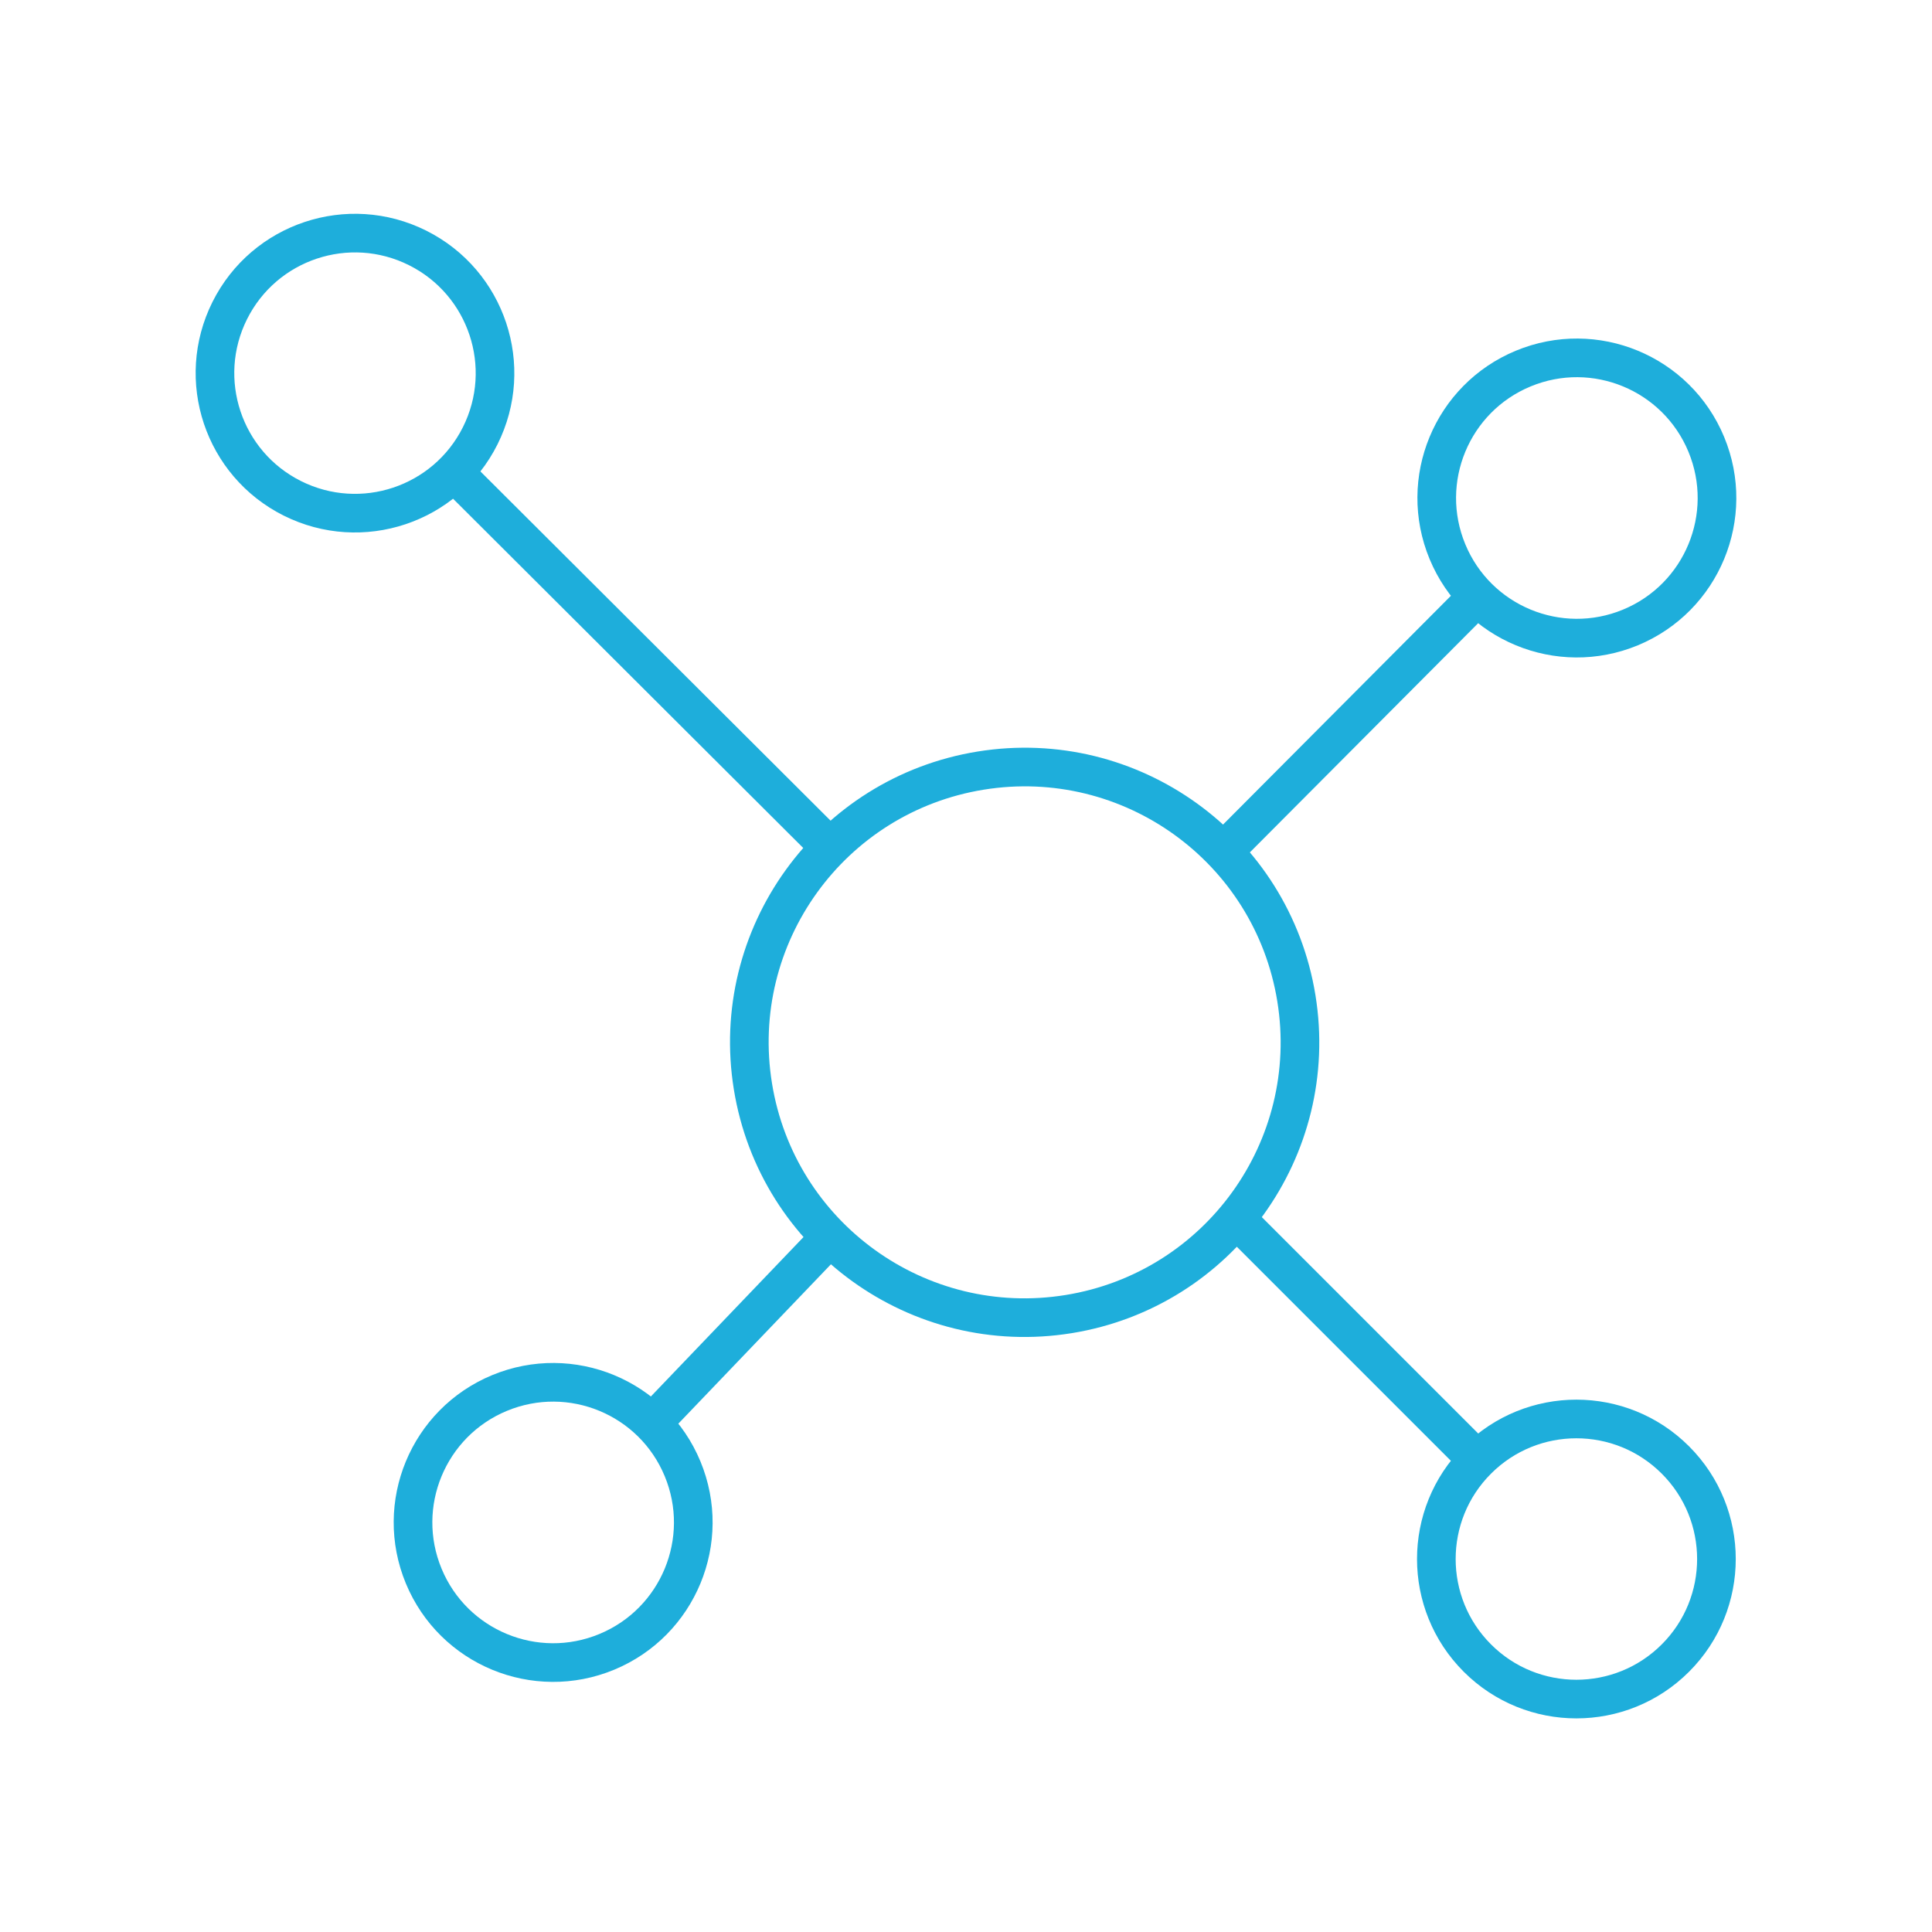
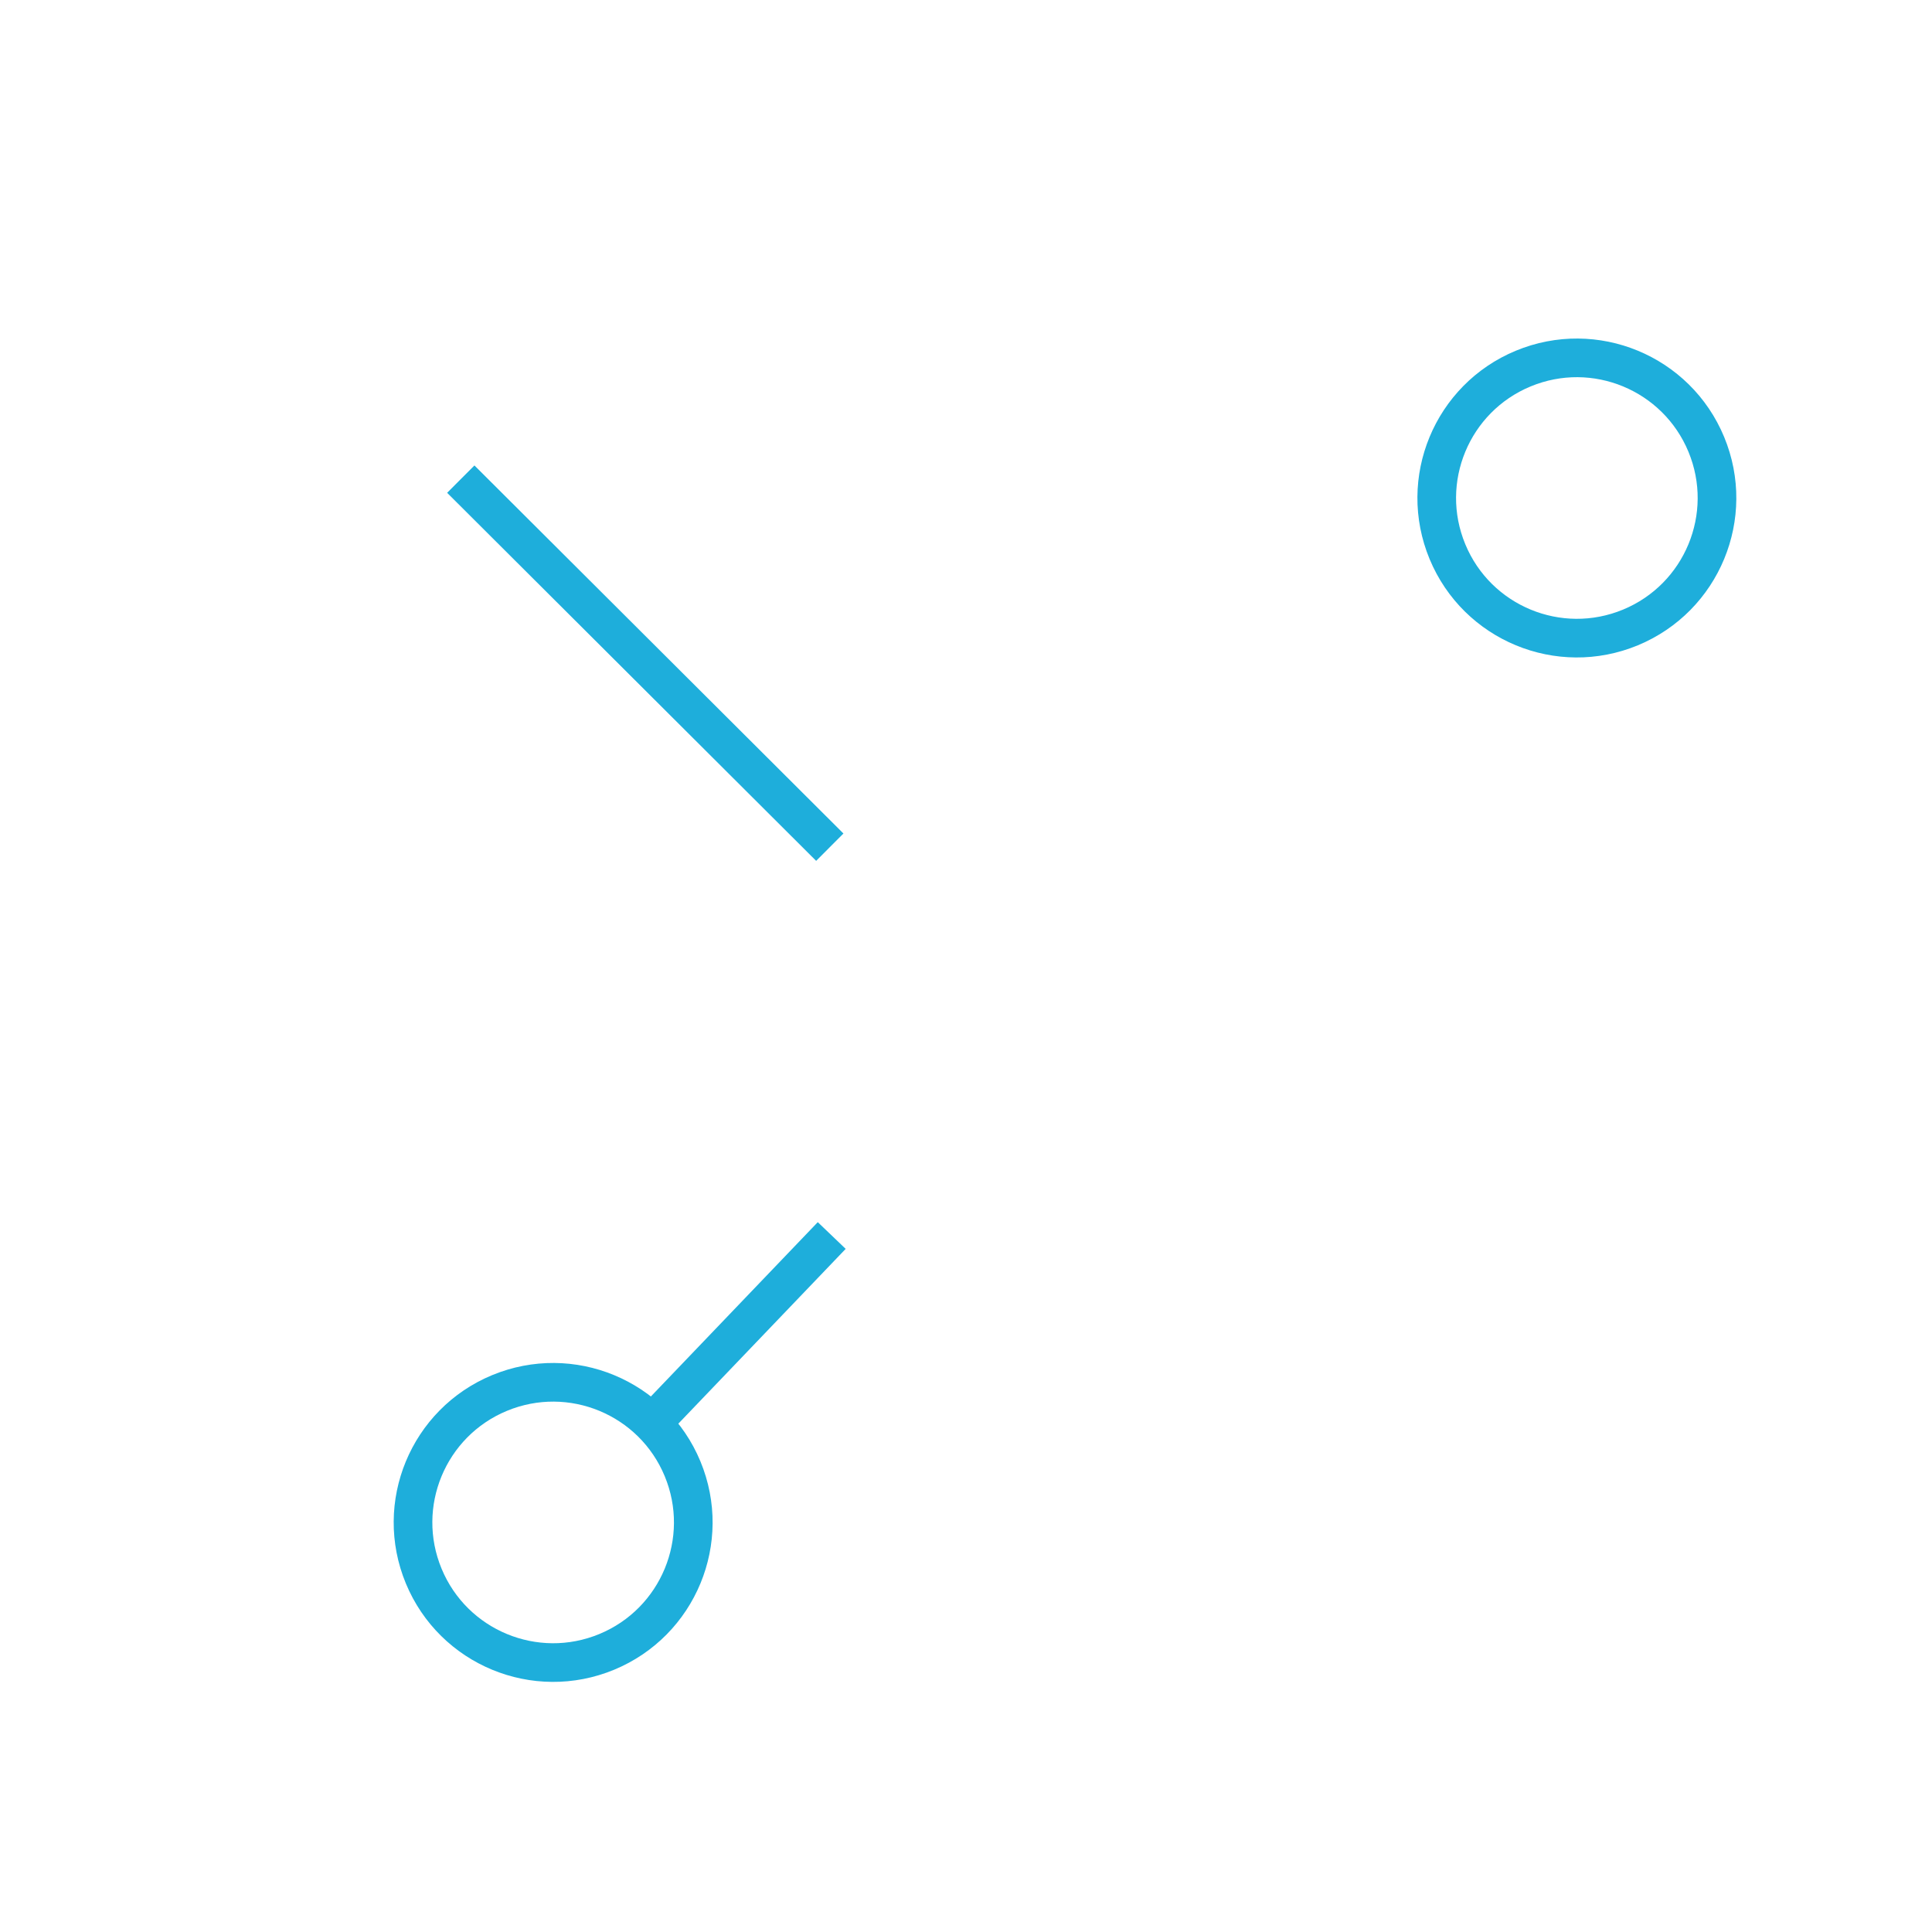
<svg xmlns="http://www.w3.org/2000/svg" version="1.1" id="Layer_1" x="0px" y="0px" viewBox="0 0 200 200" style="enable-background:new 0 0 200 200;" xml:space="preserve">
  <style type="text/css">
	.st0{fill:none;stroke:#1EAEDB;stroke-width:4;stroke-miterlimit:10;}
</style>
  <g>
    <line class="st0" x1="68.1" y1="146.7" x2="86.1" y2="127.9" />
    <ellipse transform="matrix(0.924 -0.383 0.383 0.924 -55.952 33.887)" class="st0" cx="57.2" cy="157.6" rx="14.5" ry="14.5" />
    <line class="st0" x1="85.9" y1="87.7" x2="47.7" y2="49.6" />
-     <ellipse transform="matrix(0.447 -0.894 0.894 0.447 -14.209 54.272)" class="st0" cx="36.8" cy="38.6" rx="14.5" ry="14.5" />
-     <ellipse transform="matrix(0.987 -0.16 0.16 0.987 -15.913 18.382)" class="st0" cx="106.1" cy="107.9" rx="28.5" ry="28.5" />
-     <line class="st0" x1="152.3" y1="150.5" x2="127.8" y2="126" />
-     <ellipse transform="matrix(0.707 -0.707 0.707 0.707 -66.305 162.662)" class="st0" cx="163.2" cy="161.4" rx="14.5" ry="14.5" />
-     <line class="st0" x1="126.6" y1="88.2" x2="152.2" y2="62.5" />
    <ellipse transform="matrix(0.924 -0.383 0.383 0.924 -7.323 66.38)" class="st0" cx="163.2" cy="51.6" rx="14.5" ry="14.5" />
  </g>
</svg>